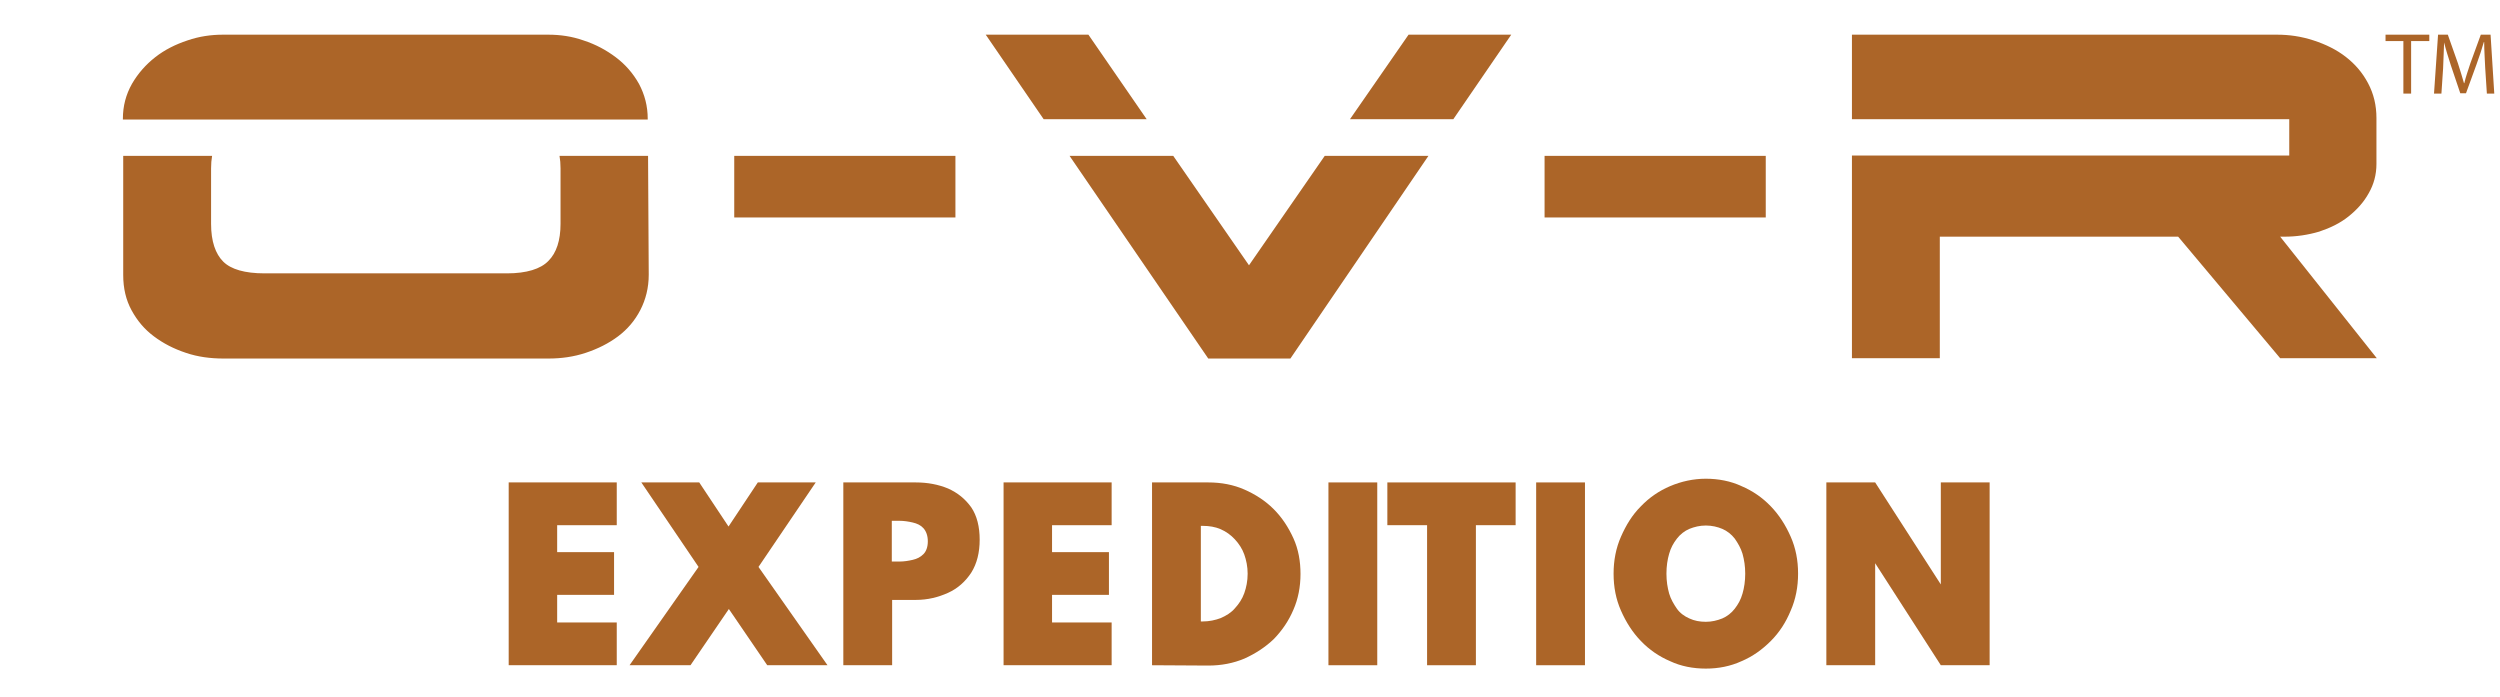
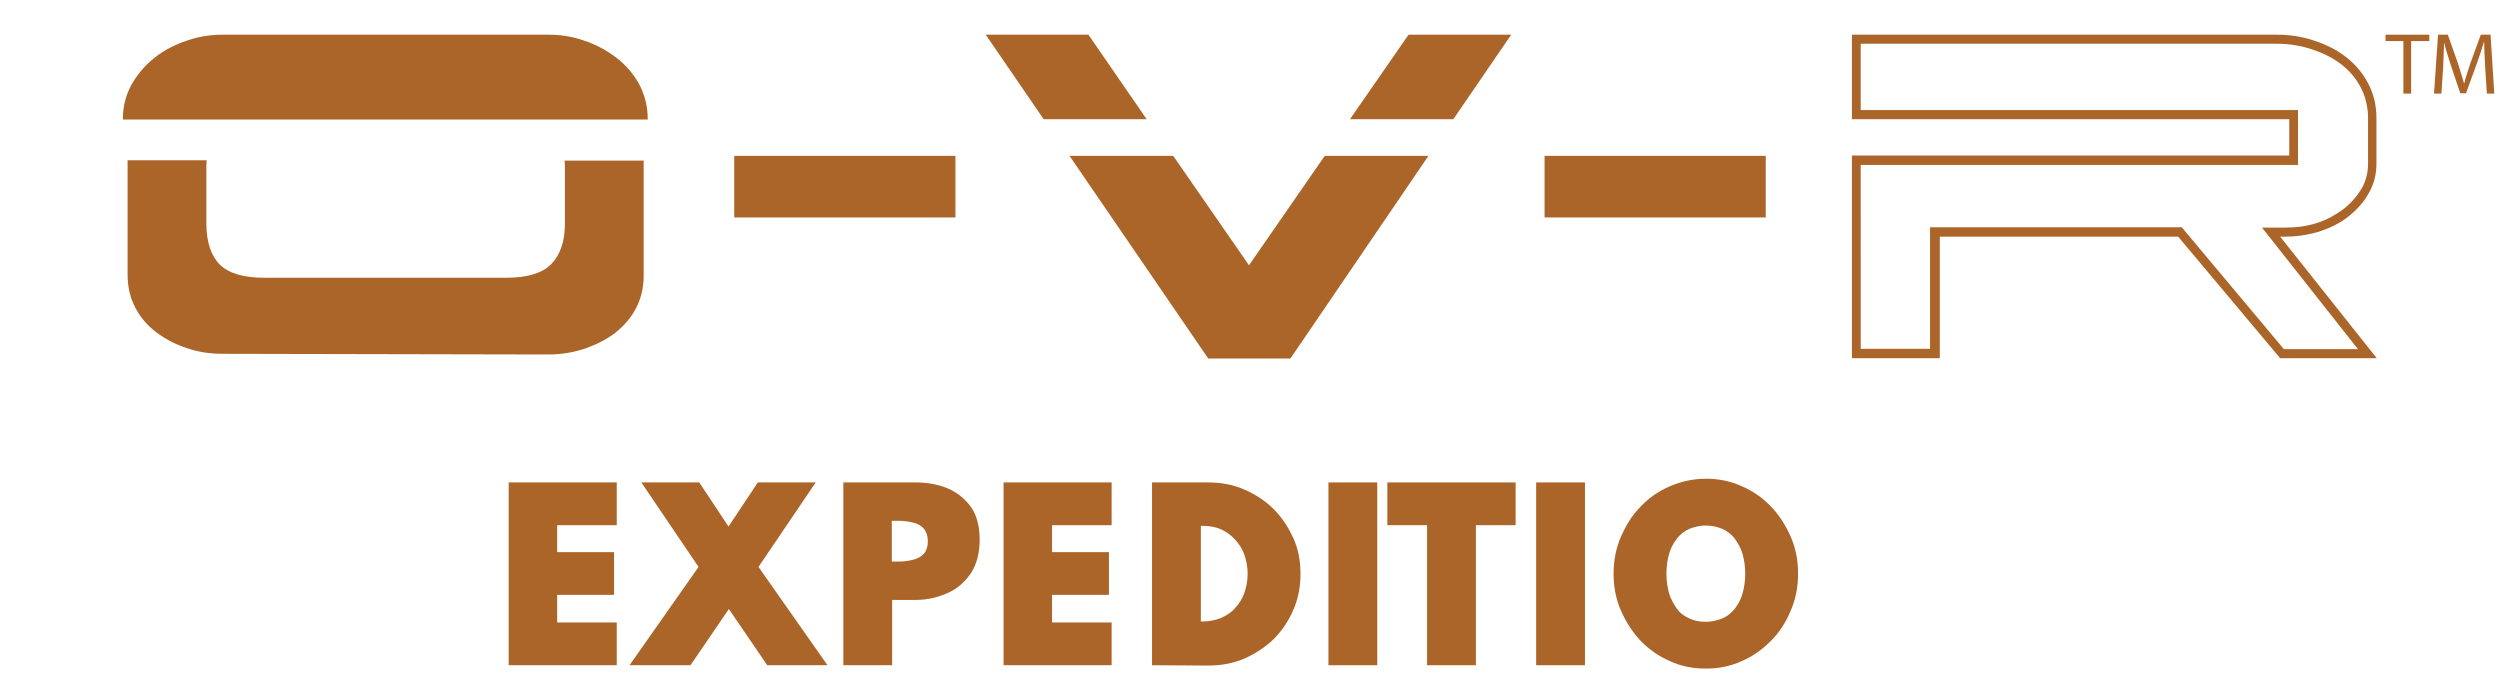
<svg xmlns="http://www.w3.org/2000/svg" version="1.1" id="Layer_2_00000147915725571420776190000009086432541134247073_" x="0px" y="0px" viewBox="0 0 742.6 207" style="enable-background:new 0 0 742.6 207;" xml:space="preserve">
  <style type="text/css">
	.st0{fill:#AC6528;}
</style>
  <g id="Graphics">
    <g>
      <g>
        <g>
          <polygon class="st0" points="310.8,34.1 295.5,11.6 322.7,11.6 338.3,34.1     " />
          <path class="st0" d="M322,13l13.7,19.7h-24.2L298,13H322 M323.3,10.3h-30.5l17.2,25.1h30.6L323.3,10.3L323.3,10.3z" />
        </g>
        <g>
          <path class="st0" d="M38,34.1c0.2-3.2,1-5.9,2.4-8.6c1.7-3,3.9-5.5,6.5-7.5c2.7-2.1,5.8-3.6,9.1-4.8s6.9-1.6,10.4-1.6h96.5      c3.4,0,6.9,0.5,10.2,1.7c3.3,1.2,6.5,2.7,9.1,4.8c2.6,2,4.9,4.5,6.5,7.5c1.4,2.6,2.3,5.5,2.4,8.6L38,34.1L38,34.1z" />
          <path class="st0" d="M162.8,13c3.2,0,6.6,0.5,9.8,1.6s6.2,2.6,8.7,4.5s4.6,4.3,6.2,7c1.2,2,1.9,4.1,2.2,6.5H39.5      c0.3-2.3,1-4.5,2.2-6.5c1.6-2.8,3.7-5.1,6.1-7.1c2.5-2,5.5-3.4,8.7-4.5c3.2-1,6.6-1.5,9.8-1.5H162.8 M162.8,10.3H66.3      c-3.6,0-7.1,0.5-10.6,1.7c-3.6,1.2-6.8,2.8-9.6,5c-2.8,2.2-5.1,4.8-6.9,7.9c-1.8,3.2-2.7,6.6-2.7,10.4v0.2h155.9v-0.2      c0-3.8-0.9-7.2-2.6-10.4c-1.8-3.2-4.1-5.8-6.9-7.9s-5.9-3.8-9.6-5C169.9,10.8,166.4,10.3,162.8,10.3L162.8,10.3z" />
        </g>
        <g>
-           <path class="st0" d="M677.8,105.1L647.5,69h-72.8v36.1h-23.3V47.6h129.9V34.1H551.3V11.6h124.8c3.6,0,7.2,0.5,10.7,1.7      c3.4,1.1,6.5,2.7,9.1,4.7s4.7,4.4,6.2,7.4c1.5,2.9,2.3,6.2,2.3,9.7v13.6c0,2.9-0.7,5.6-2.1,8c-1.4,2.4-3.3,4.7-5.7,6.5      s-5.1,3.3-8.3,4.2c-3.2,1-6.5,1.5-9.9,1.5h-4.1l28.7,36.1L677.8,105.1L677.8,105.1z" />
          <path class="st0" d="M676.3,13c3.5,0,6.9,0.5,10.3,1.6c3.3,1.1,6.2,2.5,8.7,4.4c2.4,1.8,4.4,4.1,5.9,6.9      c1.4,2.7,2.2,5.8,2.2,9.1v13.6c0,2.7-0.6,5.1-1.9,7.4c-1.4,2.3-3.2,4.4-5.4,6.1c-2.3,1.7-4.9,3.2-7.8,4.1c-3,1-6.2,1.4-9.5,1.4      h-6.9l3.4,4.3l25.1,31.8h-22l-29.5-35.2l-0.8-1h-74.8v36.1h-20.6V49h129.9V32.7H552.7V13H676.3 M676.3,10.3H550.1v25.1h129.9      v10.8H550.1v60.2h26.1V70.3h70.8l30.3,36.1H706l-28.7-36.1h1.3c3.5,0,6.9-0.5,10.3-1.5c3.3-1.1,6.2-2.5,8.7-4.5      c2.5-2,4.5-4.2,6-6.9c1.5-2.6,2.3-5.5,2.3-8.7V35.1c0-3.8-0.8-7.2-2.5-10.4c-1.7-3.2-3.9-5.7-6.6-7.8s-5.9-3.7-9.6-4.9      S680,10.3,676.3,10.3L676.3,10.3L676.3,10.3z" />
        </g>
        <g>
          <polygon class="st0" points="403.6,34.1 419.2,11.6 446.4,11.6 431,34.1     " />
          <path class="st0" d="M443.8,13l-13.5,19.7h-24.2L419.8,13H443.8 M448.9,10.3h-30.5L401,35.4h30.7L448.9,10.3L448.9,10.3z" />
        </g>
        <g>
          <path class="st0" d="M66.3,105.1c-3.8,0-7.4-0.5-10.8-1.7c-3.4-1.1-6.4-2.7-9.1-4.7c-2.6-2-4.7-4.4-6.2-7.3      c-1.5-2.9-2.3-6.1-2.3-9.8v-34h23.5c-0.1,0.7-0.1,1.5-0.1,2.3v16.5c0,5.5,1.4,9.6,4,12.2c2.7,2.6,7,3.9,13.3,3.9h71.9      c6.2,0,10.7-1.4,13.3-4.1c2.6-2.7,4-6.7,4-11.9V50c0-0.8,0-1.5-0.1-2.3h23.5v34.1c0,3.7-0.8,6.9-2.3,9.8      c-1.5,2.9-3.7,5.3-6.2,7.3c-2.6,2-5.7,3.5-9.1,4.7c-3.4,1.1-7,1.7-10.7,1.7L66.3,105.1L66.3,105.1z" />
-           <path class="st0" d="M189.8,49v32.7c0,3.4-0.7,6.5-2.2,9.2c-1.4,2.7-3.4,5-5.9,6.9c-2.5,1.9-5.4,3.4-8.7,4.4      c-3.3,1.1-6.8,1.6-10.3,1.6H66.3c-3.6,0-7.1-0.5-10.4-1.6c-3.2-1.1-6.1-2.5-8.7-4.4c-2.4-1.8-4.4-4.1-5.9-6.9      c-1.4-2.7-2.2-5.8-2.2-9.2V49H60c0,0.4,0,0.6,0,1v16.5c0,5.9,1.4,10.3,4.4,13.2c2.9,2.9,7.6,4.2,14.2,4.2h71.9      c6.7,0,11.4-1.4,14.3-4.5c2.9-3,4.3-7.3,4.3-12.9V50c0-0.4,0-0.6,0-1H189.8 M192.5,46.3h-26.3c0.2,1.2,0.3,2.3,0.3,3.7v16.5      c0,4.9-1.2,8.6-3.6,11c-2.3,2.4-6.5,3.7-12.3,3.7H78.6c-5.9,0-10-1.2-12.3-3.5c-2.3-2.3-3.6-6-3.6-11.2V50      c0-1.4,0.1-2.5,0.3-3.7H36.6v35.4c0,3.9,0.8,7.4,2.5,10.5c1.7,3.1,3.8,5.6,6.6,7.7c2.8,2.1,5.9,3.7,9.5,4.9      c3.5,1.2,7.3,1.7,11.2,1.7h96.5c3.8,0,7.5-0.5,11.1-1.7c3.6-1.2,6.8-2.8,9.6-4.9c2.8-2.1,5-4.7,6.6-7.8      c1.6-3.1,2.5-6.6,2.5-10.5L192.5,46.3L192.5,46.3L192.5,46.3z" />
        </g>
        <g>
          <rect x="219.4" y="47.6" class="st0" width="63" height="15.6" />
          <path class="st0" d="M281.1,49v12.9h-60.3V49H281.1 M283.8,46.3h-65.7v18.3h65.7V46.3L283.8,46.3z" />
        </g>
        <g>
          <rect x="460.2" y="47.6" class="st0" width="63" height="15.6" />
          <path class="st0" d="M521.8,49v12.9h-60.3V49H521.8 M524.5,46.3h-65.7v18.3h65.7V46.3L524.5,46.3z" />
        </g>
        <g>
          <polygon class="st0" points="359.5,105.1 320.1,47.6 347.7,47.6 370.9,81.1 394.2,47.6 421.8,47.6 382.5,105.1     " />
          <path class="st0" d="M419.3,49l-37.4,54.8h-21.6L322.6,49h24.2l21.7,31.4l2.3,3.2l2.3-3.2L394.8,49L419.3,49 M424.3,46.3h-30.8      l-22.5,32.5l-22.5-32.5h-30.8l41.2,60.2h24.4L424.3,46.3L424.3,46.3L424.3,46.3z" />
        </g>
      </g>
    </g>
  </g>
  <g>
    <path class="st0" d="M151.1,197.6v-54.3h32.1v12.7h-17.7v8h16.9v12.7h-16.9v8.2h17.7v12.7L151.1,197.6L151.1,197.6z" />
    <path class="st0" d="M187,197.6l20.5-29.2l-17-25.1h17.2l8.7,13.1l8.7-13.1h17.2l-17,25.1l20.5,29.2h-17.9l-11.4-16.7l-11.4,16.7   L187,197.6L187,197.6z" />
    <path class="st0" d="M250.5,197.6v-54.3H272c3.5,0,6.7,0.6,9.6,1.8c2.9,1.3,5.1,3.1,6.9,5.6c1.7,2.5,2.5,5.8,2.5,9.6   s-0.8,7.1-2.5,9.8c-1.7,2.6-4,4.7-6.9,6s-6,2.1-9.6,2.1H265v19.4L250.5,197.6L250.5,197.6z M264.9,166.8h2.3c1.3,0,2.6-0.2,3.9-0.5   s2.3-0.8,3.2-1.7c0.8-0.8,1.3-2.1,1.3-3.8s-0.5-3-1.3-3.9s-1.9-1.4-3.2-1.7c-1.3-0.3-2.6-0.5-3.9-0.5h-2.3V166.8z" />
    <path class="st0" d="M298.1,197.6v-54.3h32.1v12.7h-17.7v8h16.9v12.7h-16.9v8.2h17.7v12.7L298.1,197.6L298.1,197.6z" />
    <path class="st0" d="M342.2,197.6v-54.3h16.7c3.9,0,7.5,0.7,10.7,2.1s6.2,3.3,8.7,5.8c2.5,2.5,4.4,5.4,5.9,8.7s2.1,6.9,2.1,10.6   c0,3.8-0.7,7.4-2.1,10.6c-1.4,3.3-3.3,6.1-5.8,8.7c-2.5,2.4-5.4,4.3-8.7,5.8c-3.3,1.4-6.9,2.1-10.8,2.1L342.2,197.6L342.2,197.6z    M356.7,184.6h0.5c2,0,3.8-0.4,5.4-1c1.6-0.7,3.1-1.6,4.2-2.9c1.2-1.3,2.2-2.8,2.8-4.5s1-3.6,1-5.8c0-2.1-0.4-4-1-5.7   s-1.6-3.2-2.8-4.5c-1.2-1.3-2.6-2.3-4.2-3c-1.6-0.7-3.4-1-5.4-1h-0.5V184.6z" />
    <path class="st0" d="M394.6,197.6v-54.3h14.5v54.3H394.6z" />
    <path class="st0" d="M423.9,197.6v-41.6h-11.8v-12.7h38.1v12.7h-11.8v41.6L423.9,197.6L423.9,197.6z" />
    <path class="st0" d="M456.3,197.6v-54.3h14.5v54.3H456.3z" />
    <path class="st0" d="M506.7,198.6c-3.8,0-7.4-0.7-10.6-2.2c-3.3-1.4-6.2-3.4-8.7-6c-2.5-2.6-4.4-5.6-5.9-9s-2.2-7-2.2-11   c0-3.9,0.7-7.6,2.2-11s3.3-6.4,5.9-9c2.5-2.6,5.4-4.6,8.7-6c3.3-1.4,6.9-2.2,10.6-2.2s7.4,0.7,10.6,2.2c3.3,1.4,6.2,3.4,8.7,6   c2.5,2.6,4.4,5.6,5.9,9s2.2,7,2.2,11c0,3.9-0.7,7.6-2.2,11c-1.4,3.4-3.3,6.4-5.9,9s-5.4,4.6-8.7,6   C514,197.9,510.5,198.6,506.7,198.6z M506.7,184.7c1.8,0,3.4-0.4,4.9-1c1.4-0.6,2.7-1.6,3.7-2.9c1-1.3,1.8-2.7,2.3-4.5   c0.5-1.7,0.8-3.7,0.8-5.9c0-2.2-0.3-4.1-0.8-5.9c-0.5-1.7-1.4-3.2-2.3-4.5c-1-1.3-2.3-2.3-3.7-2.9s-3.1-1-4.9-1s-3.4,0.4-4.9,1   c-1.4,0.6-2.7,1.6-3.7,2.9s-1.8,2.7-2.3,4.5c-0.5,1.7-0.8,3.7-0.8,5.9c0,2.2,0.3,4.1,0.8,5.9c0.5,1.7,1.4,3.2,2.3,4.5   s2.3,2.3,3.7,2.9C503.3,184.4,504.9,184.7,506.7,184.7z" />
-     <path class="st0" d="M542.5,197.6v-54.3H557l19.5,30.3v-30.3H591v54.3h-14.5L557,167.3v30.3L542.5,197.6L542.5,197.6z" />
  </g>
  <g>
    <path class="st0" d="M713.9,12.2h-5.3v-1.9h13v1.9h-5.4v15.6h-2.3V12.2z" />
    <path class="st0" d="M738.2,20.1c-0.1-2.4-0.3-5.4-0.3-7.6h-0.1c-0.6,2.1-1.3,4.2-2.2,6.7l-3.1,8.5h-1.7l-2.8-8.3   c-0.8-2.5-1.5-4.7-2-6.8H726c-0.1,2.2-0.2,5.1-0.3,7.7l-0.5,7.5H723l1.2-17.5h2.9l3,8.5c0.7,2.2,1.3,4.1,1.8,5.9h0.1   c0.4-1.8,1.1-3.7,1.8-5.9l3.1-8.5h2.9l1.1,17.5h-2.2L738.2,20.1z" />
  </g>
</svg>